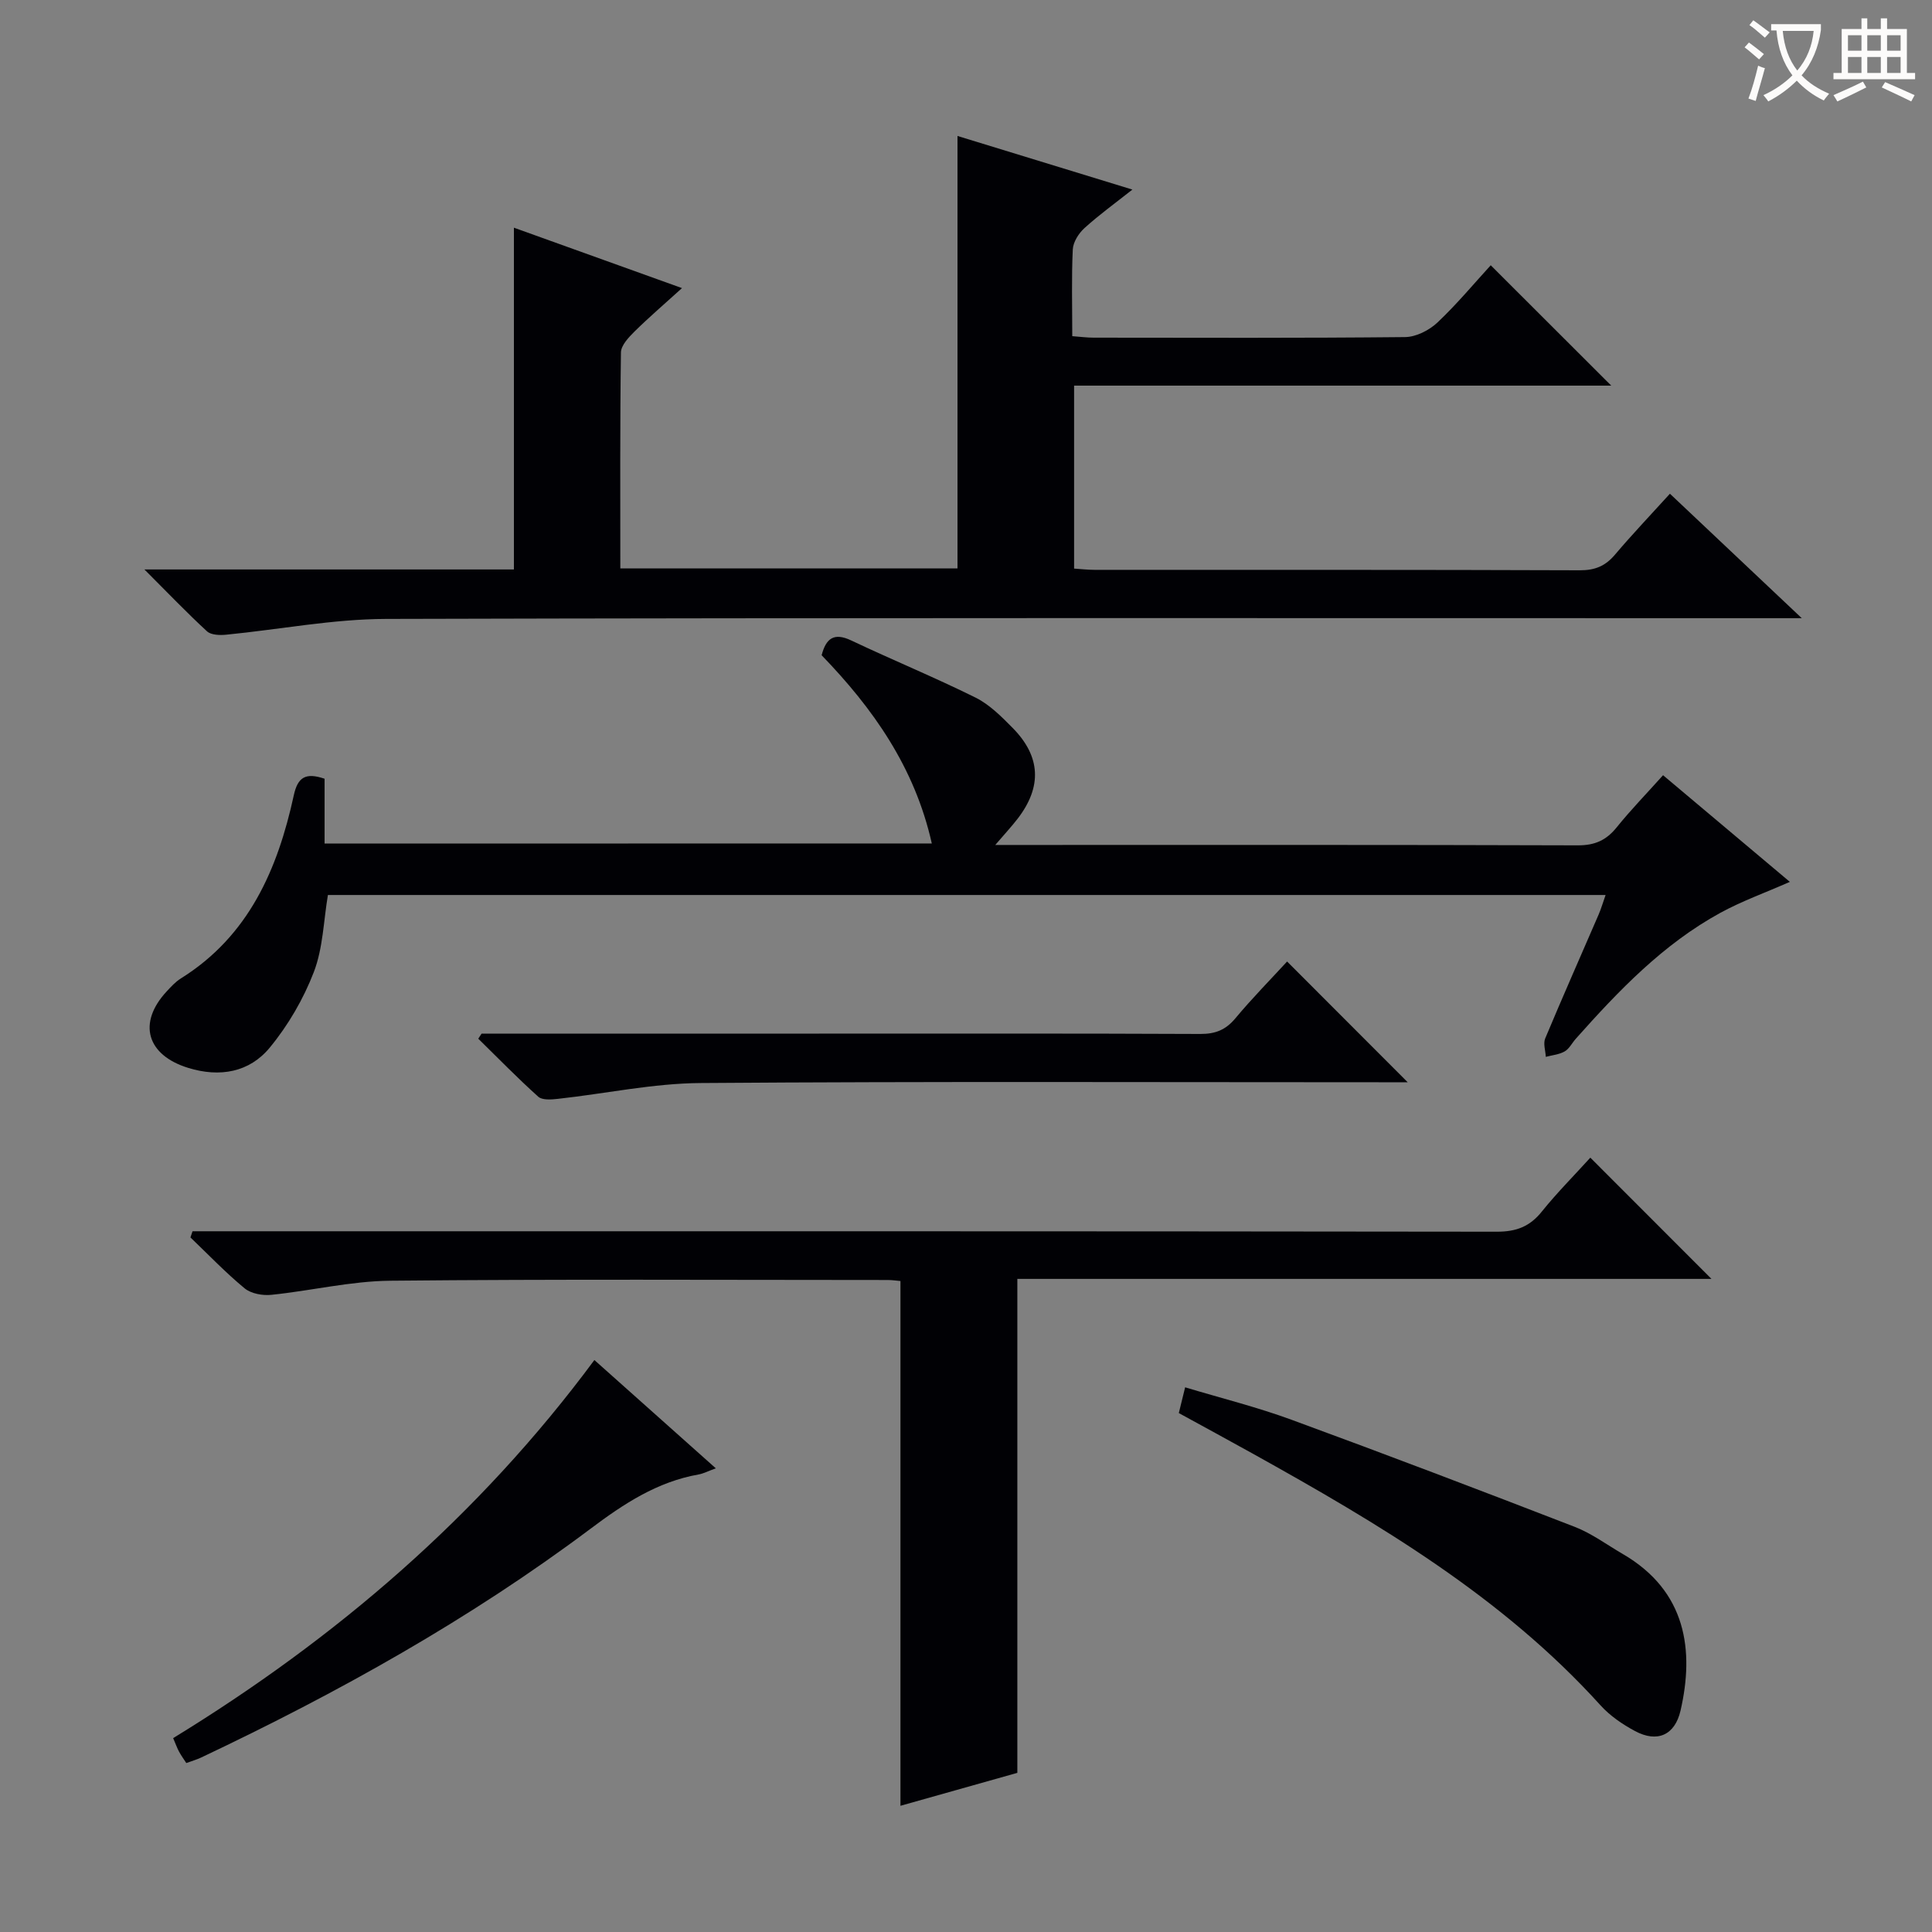
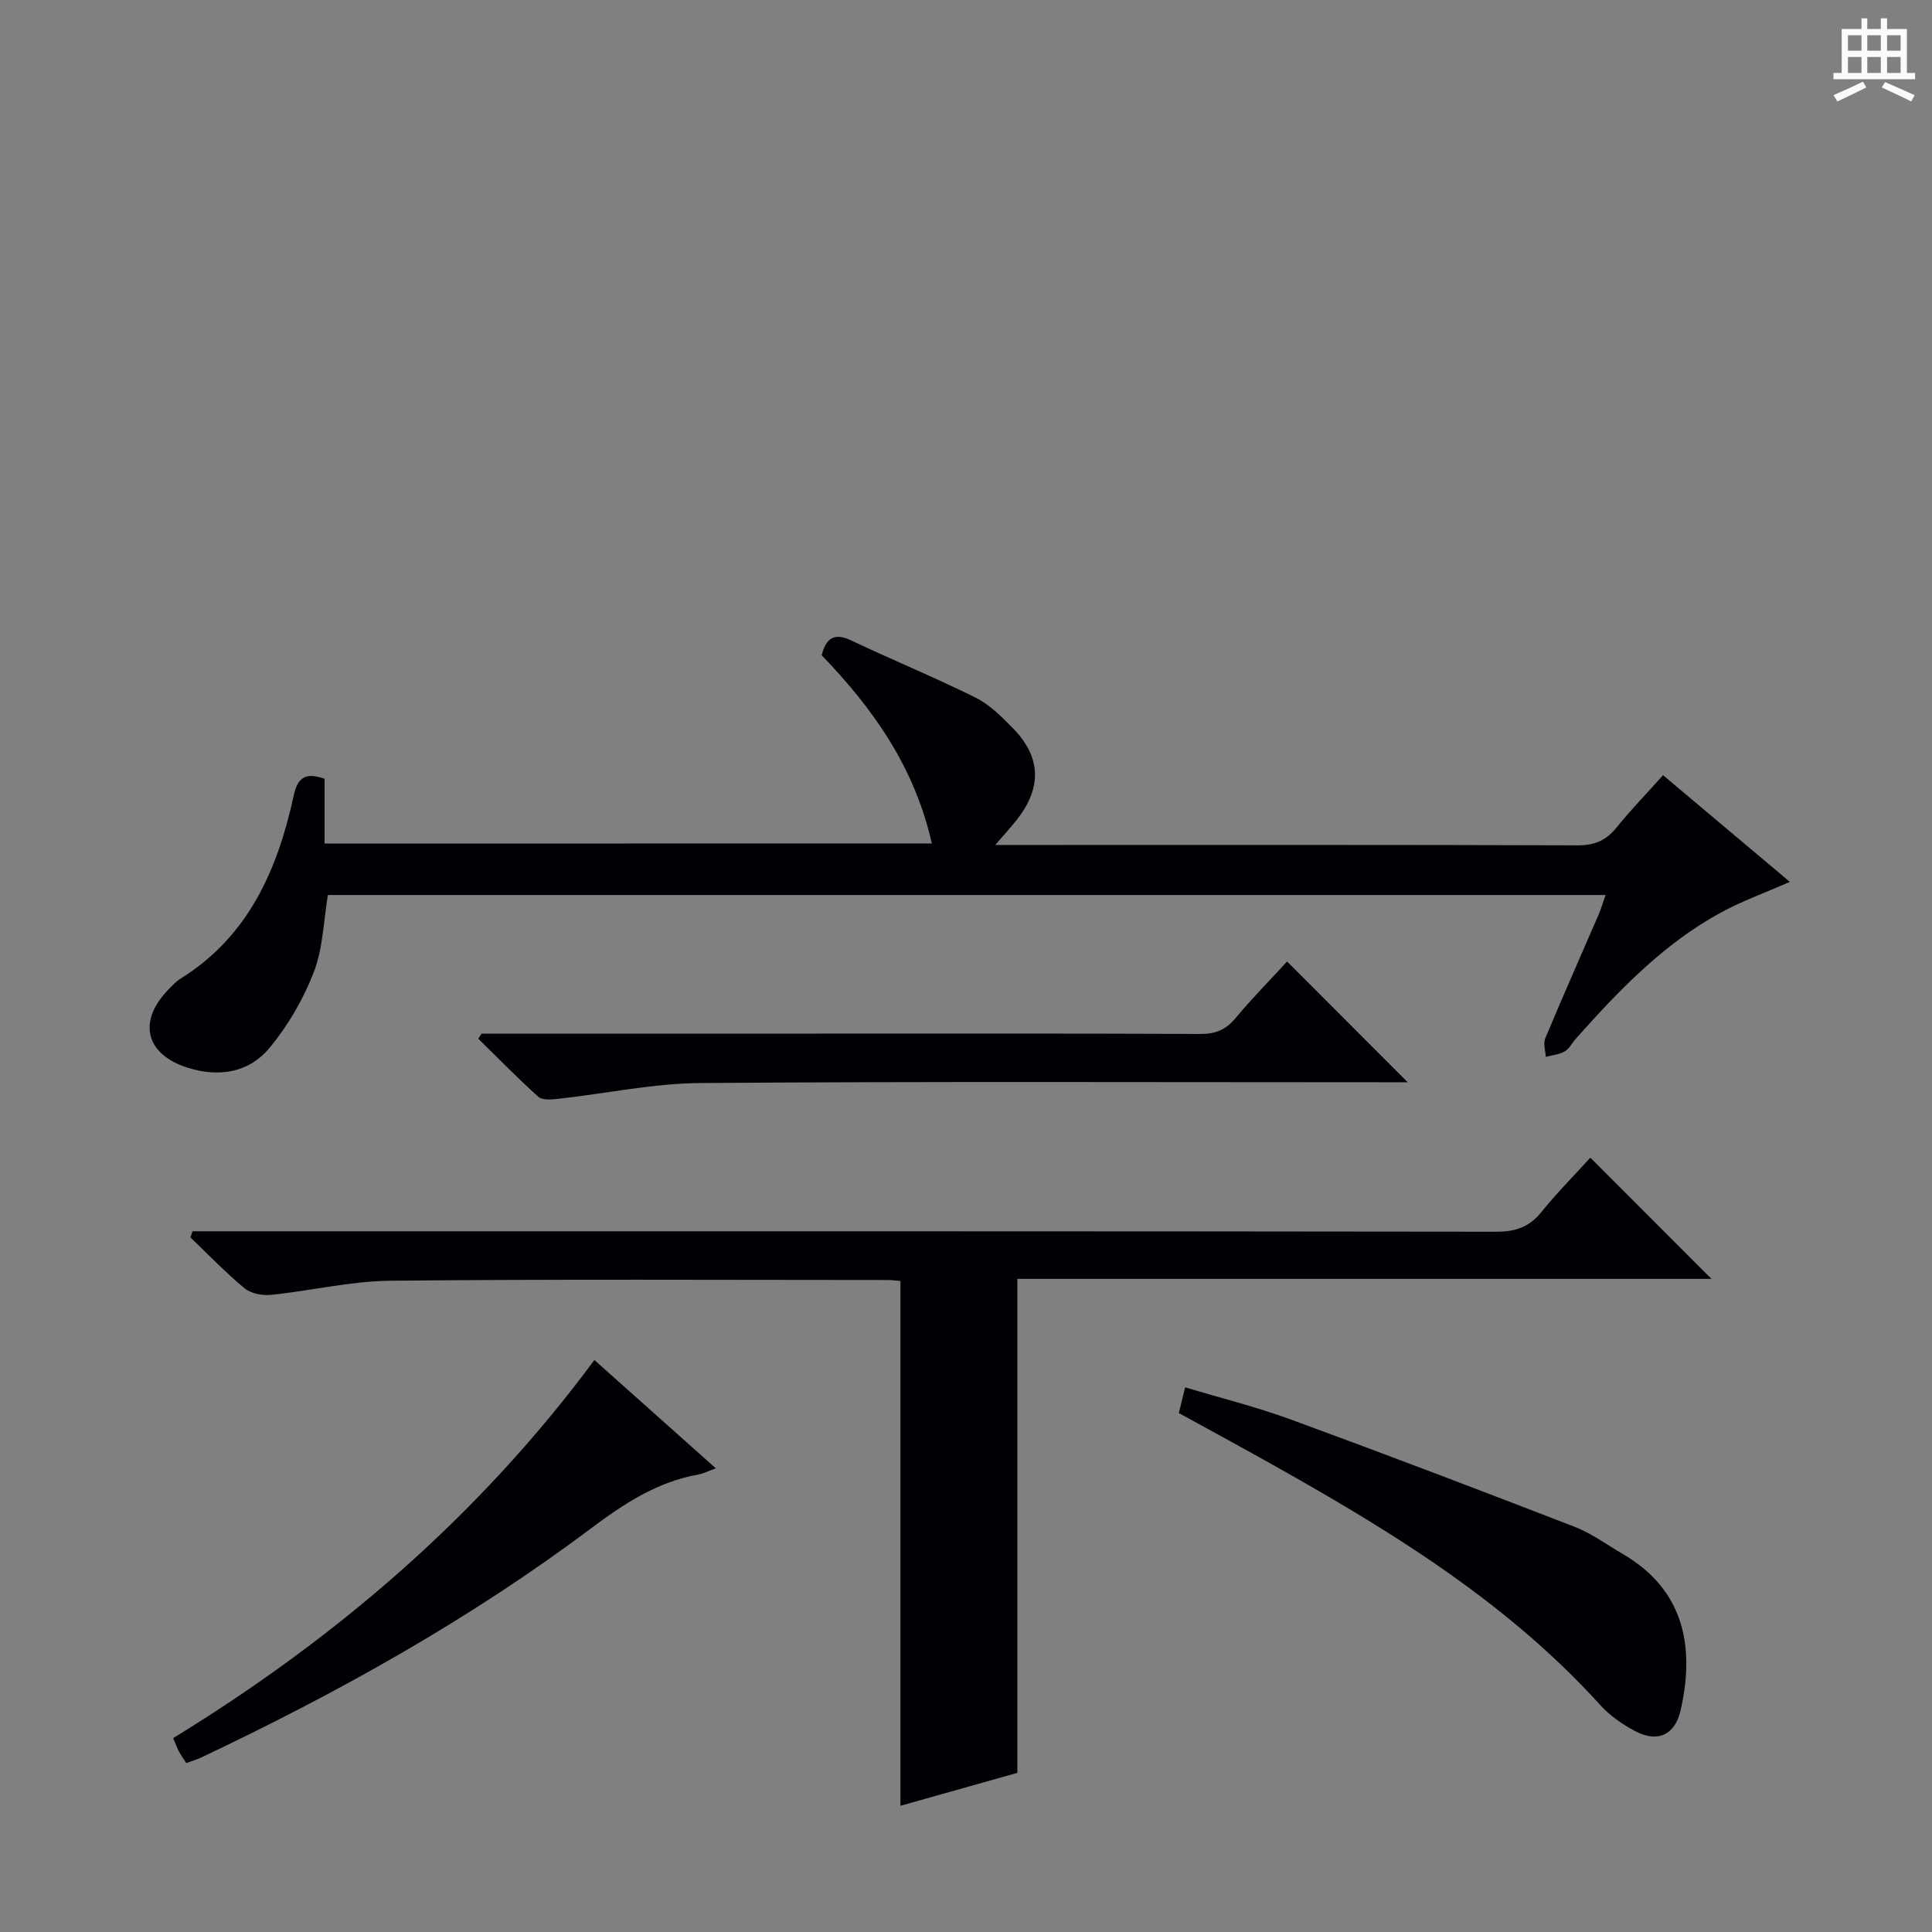
<svg xmlns="http://www.w3.org/2000/svg" enable-background="new 0 0 400 400" viewBox="0 0 400 400">
  <rect x="0" y="0" width="400" height="400" fill="#808080" stroke="none" />
  <g fill="#010105">
-     <path d="m29.9 117.9h76.5c0-23.66 0-47.04 0-70.76 11.27 4.05 22.63 8.13 34.8 12.51-3.57 3.24-6.8 6-9.82 8.98-1.22 1.21-2.8 2.87-2.82 4.34-.21 14.8-.13 29.6-.13 44.71h69.81c0-29.7 0-59.4 0-89.53 11.73 3.6 23.56 7.22 36.21 11.1-3.68 2.91-6.96 5.28-9.93 7.98-1.19 1.08-2.33 2.88-2.41 4.4-.28 5.81-.11 11.65-.11 17.97 1.58.11 3 .31 4.42.31 21.5.02 42.99.1 64.48-.12 2.27-.02 4.98-1.4 6.69-3 4.09-3.86 7.71-8.23 11.05-11.87 8.4 8.39 16.68 16.65 24.95 24.92-36.7 0-73.76 0-111.21 0v37.88c1.37.09 2.81.26 4.25.26 33.49.02 66.98-.04 100.48.09 3.15.01 5.28-.9 7.26-3.24 3.54-4.18 7.33-8.16 11.37-12.61 8.84 8.35 17.52 16.54 27.3 25.77-3.01 0-4.84 0-6.67 0-95.48 0-190.96-.11-286.43.15-11.04.03-22.08 2.19-33.13 3.27-1.31.13-3.11.07-3.95-.7-4.12-3.79-8-7.85-12.96-12.81z" />
    <path d="m329.26 239.68c8.55 8.56 16.74 16.75 25.08 25.1-47.75 0-95.62 0-143.71 0v102.27c-7.68 2.16-15.91 4.48-24.2 6.82 0-36.27 0-72.28 0-108.65-.75-.06-1.7-.21-2.65-.21-34.32-.01-68.64-.19-102.95.15-8.22.08-16.42 2.08-24.65 2.92-1.81.19-4.19-.24-5.53-1.34-3.95-3.26-7.51-6.99-11.22-10.54.14-.43.29-.85.43-1.28h5.64c88.13 0 176.26-.03 264.38.09 4.06.01 6.87-1.06 9.38-4.22 3.12-3.87 6.65-7.41 10-11.11z" />
    <path d="m192.92 174.63c-3.54-15.8-12.21-28-22.81-38.97.91-3.5 2.56-4.76 6.13-3.06 8.53 4.04 17.28 7.64 25.74 11.83 2.89 1.44 5.36 3.93 7.68 6.28 5.83 5.91 6.11 12.18 1.05 18.77-1.27 1.65-2.7 3.18-4.65 5.46h5.13c38.49 0 76.98-.05 115.47.08 3.54.01 5.9-1.05 8.06-3.73 2.91-3.61 6.16-6.95 9.6-10.79 8.84 7.44 17.43 14.66 26.25 22.08-5.12 2.26-9.94 3.98-14.37 6.4-11.87 6.49-21.09 16.13-29.97 26.11-.77.87-1.34 2.06-2.29 2.6-1.14.65-2.59.77-3.9 1.12-.06-1.28-.57-2.75-.12-3.82 3.59-8.58 7.36-17.08 11.05-25.62.52-1.2.88-2.46 1.45-4.07-88.39 0-176.42 0-264.53 0-.9 5.33-1.01 10.98-2.91 15.94-2.15 5.59-5.32 11.04-9.13 15.66-4.22 5.12-10.34 6.21-16.87 4.2-8.61-2.65-10.54-9.3-4.48-15.83.9-.97 1.83-2 2.94-2.69 14.07-8.79 20.05-22.6 23.39-37.94.81-3.71 2.43-4.76 6.37-3.41v13.42c42.08-.02 83.66-.02 125.72-.02z" />
    <path d="m99.71 214h69.9c26.31 0 52.61-.05 78.91.07 3.13.01 5.26-.85 7.26-3.25 3.49-4.18 7.32-8.07 10.7-11.75 8.37 8.37 16.52 16.54 24.97 25-1.6 0-3.33 0-5.05 0-47.12 0-94.23-.19-141.35.16-9.87.07-19.71 2.2-29.58 3.28-1.34.15-3.21.29-4.03-.45-4.28-3.84-8.31-7.98-12.42-12.01.23-.35.46-.7.69-1.05z" />
    <path d="m244.06 292.56c.4-1.63.76-3.07 1.31-5.33 7.37 2.22 14.85 4.08 22.04 6.72 19.61 7.19 39.12 14.62 58.6 22.16 3.52 1.36 6.67 3.71 9.97 5.63 13.24 7.69 14.8 20.06 11.96 32.41-1.17 5.09-4.81 6.73-9.44 4.24-2.6-1.39-5.18-3.16-7.14-5.33-20.34-22.48-45.96-37.62-72.04-52.13-5.07-2.82-10.17-5.58-15.26-8.37z" />
    <path d="m123.06 281.58c8.5 7.58 16.55 14.76 25.14 22.42-1.6.58-2.55 1.09-3.56 1.27-8.58 1.52-15.49 6.07-22.35 11.22-25.09 18.81-52.36 34-80.65 47.39-.89.42-1.86.7-3.07 1.14-.51-.79-1.07-1.56-1.51-2.38-.39-.72-.66-1.5-1.21-2.78 33.65-20.61 63.27-45.94 87.21-78.28z" />
  </g>
-   <path d="m362.1 8.8c1.1.8 2.1 1.6 3.1 2.4l-1 1.1c-1.3-1.1-2.3-2-3-2.5zm1.9 4.8c.5.2.9.4 1.4.5-.6 2.3-1.3 4.5-1.9 6.8l-1.5-.5c.8-2.1 1.4-4.3 2-6.8zm-1-9.4c1.3.9 2.4 1.8 3.4 2.5l-1 1.1c-1.4-1.2-2.4-2.1-3.2-2.6zm3.7 2.2v-1.4h10.3v1.2c-.5 3.6-1.8 6.8-4 9.4 1.5 1.6 3.4 2.8 5.7 3.8-.3.4-.7.8-1.1 1.4-2.3-1.1-4.1-2.5-5.6-4.1-1.6 1.6-3.6 3.1-5.9 4.3-.3-.5-.7-.9-1-1.3 2.4-1.1 4.4-2.5 6-4.1-1.9-2.5-3-5.6-3.3-9.3h-1.1zm8.8 0h-6.4c.3 3.3 1.3 6 3 8.2 2-2.3 3.1-5.1 3.4-8.2z" fill="#fcfbfa" />
  <path d="m385.3 3.8h1.3v2.2h2.8v-2.2h1.3v2.2h4.1v9.1h1.7v1.3h-16.9v-1.3h1.7v-9.1h4.1v-2.2zm.4 13.1.7 1.2c-1.8.9-3.8 1.9-6 2.9-.2-.4-.5-.8-.8-1.3 2.3-1 4.3-1.9 6.1-2.8zm-3.1-6.4h2.8v-3.2h-2.8zm0 4.6h2.8v-3.3h-2.8zm4-4.6h2.8v-3.2h-2.8zm0 4.6h2.8v-3.3h-2.8zm3.7 1.9c2.1.9 4.1 1.8 6.1 2.7l-.7 1.3c-2.2-1.1-4.2-2-6.1-2.9zm3.2-9.7h-2.8v3.2h2.8zm-2.8 7.8h2.8v-3.3h-2.8z" fill="#fcfbfa" />
</svg>